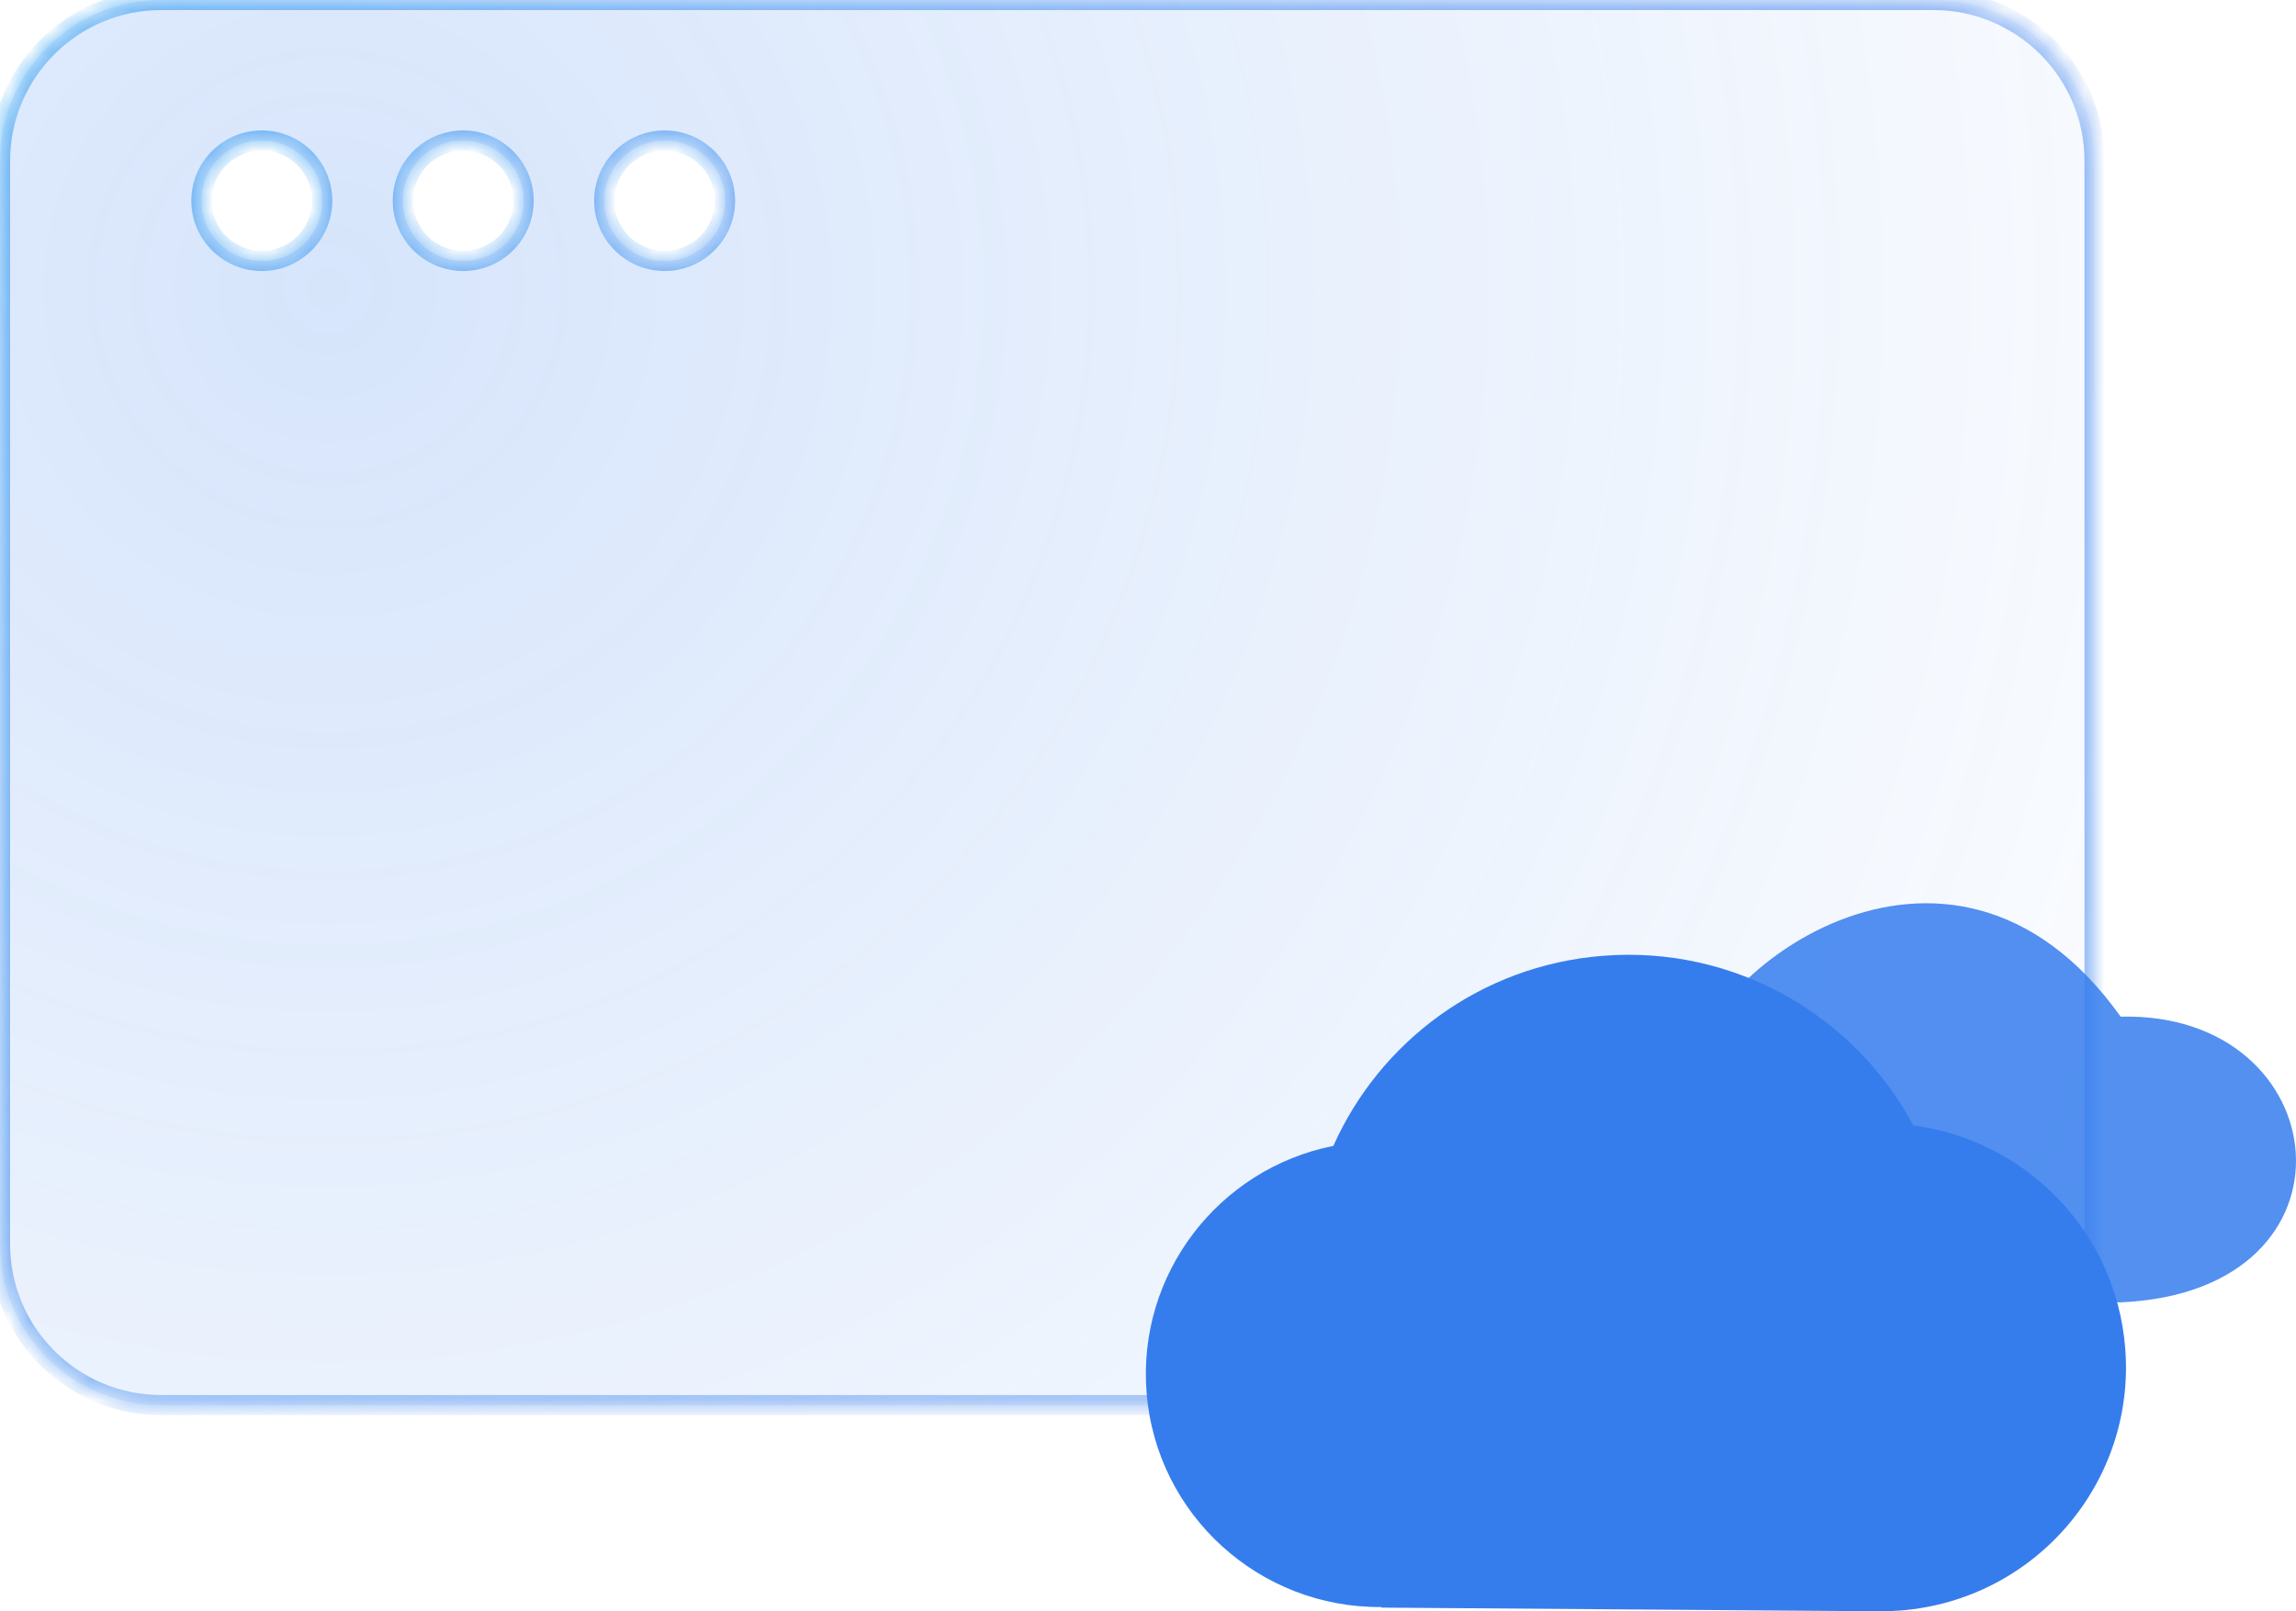
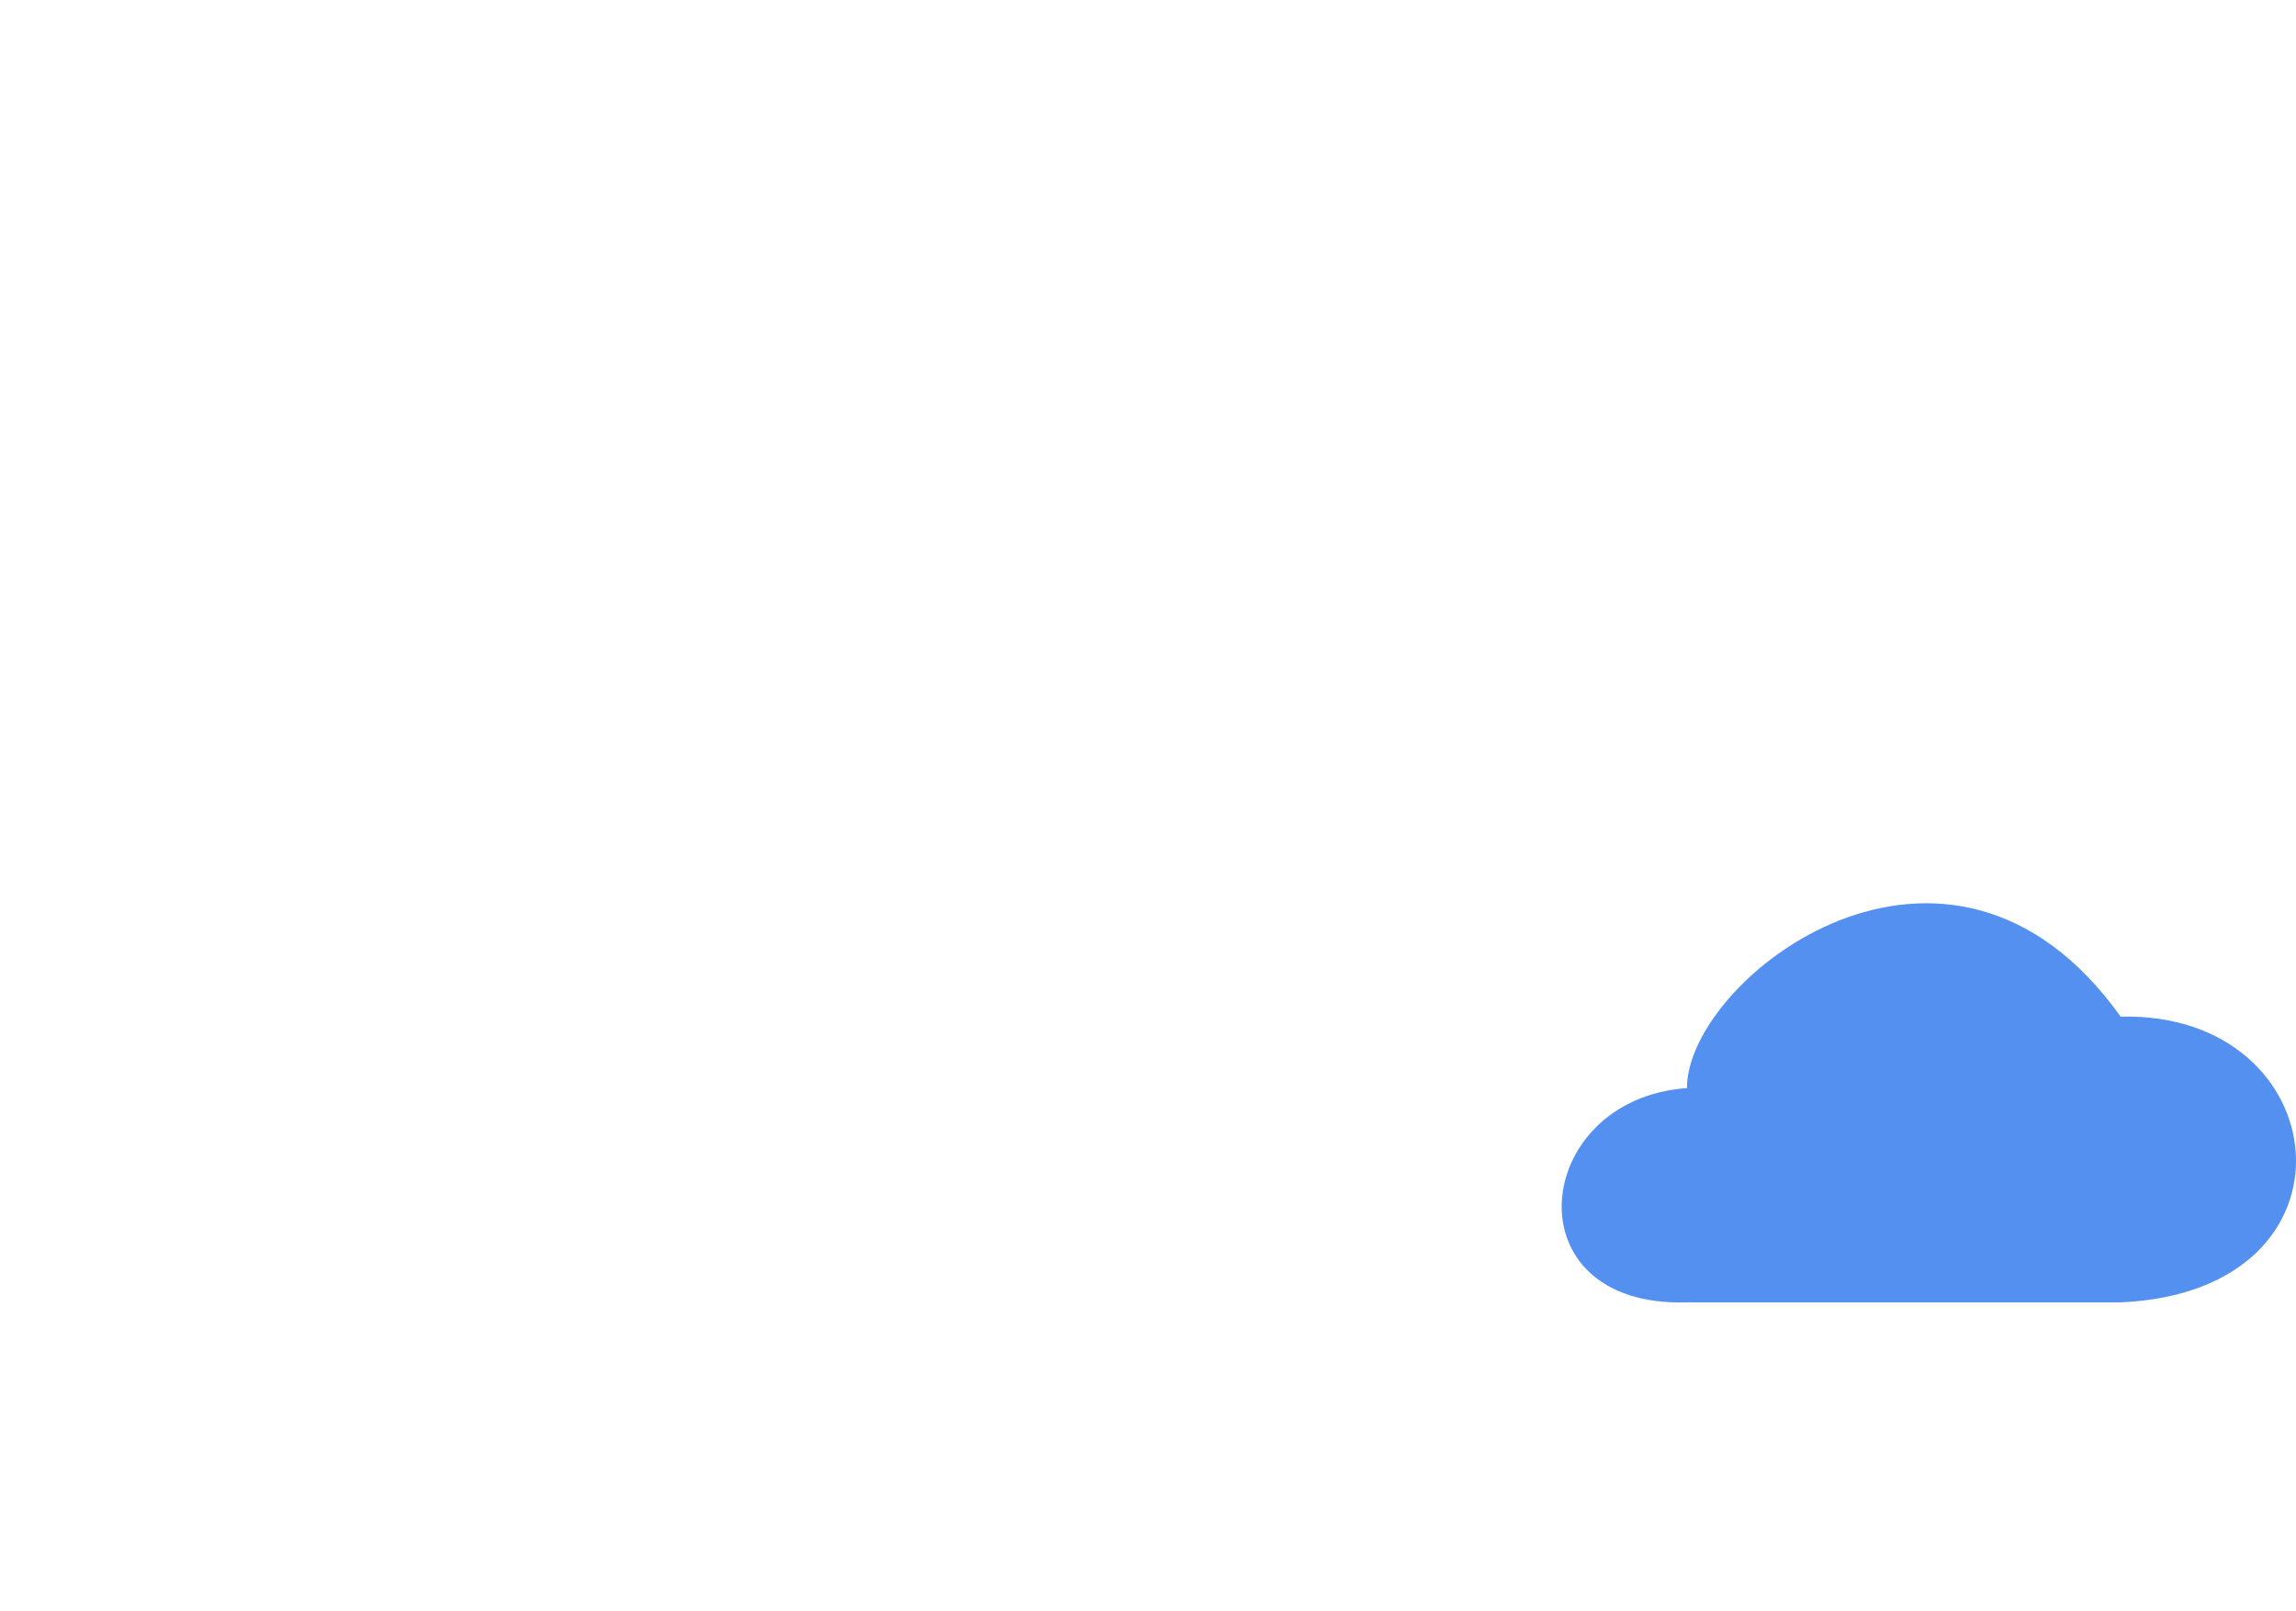
<svg xmlns="http://www.w3.org/2000/svg" width="114" height="80" viewBox="0 0 114 80" fill="none">
  <g filter="url(#filter0_b_733_4034)">
    <mask id="path-1-inside-1_733_4034" fill="white">
-       <path fill-rule="evenodd" clip-rule="evenodd" d="M8 0C3.582 0 0 3.582 0 8V61.759C0 66.178 3.582 69.759 8 69.759H96C100.418 69.759 104 66.178 104 61.759V8C104 3.582 100.418 0 96 0H8ZM13 12.955C14.657 12.955 16 11.617 16 9.966C16 8.315 14.657 6.976 13 6.976C11.343 6.976 10 8.315 10 9.966C10 11.617 11.343 12.955 13 12.955ZM36 9.966C36 11.617 34.657 12.955 33 12.955C31.343 12.955 30 11.617 30 9.966C30 8.314 31.343 6.976 33 6.976C34.657 6.976 36 8.314 36 9.966ZM23 12.955C24.657 12.955 26 11.617 26 9.966C26 8.314 24.657 6.976 23 6.976C21.343 6.976 20 8.314 20 9.966C20 11.617 21.343 12.955 23 12.955Z" />
-     </mask>
-     <path fill-rule="evenodd" clip-rule="evenodd" d="M8 0C3.582 0 0 3.582 0 8V61.759C0 66.178 3.582 69.759 8 69.759H96C100.418 69.759 104 66.178 104 61.759V8C104 3.582 100.418 0 96 0H8ZM13 12.955C14.657 12.955 16 11.617 16 9.966C16 8.315 14.657 6.976 13 6.976C11.343 6.976 10 8.315 10 9.966C10 11.617 11.343 12.955 13 12.955ZM36 9.966C36 11.617 34.657 12.955 33 12.955C31.343 12.955 30 11.617 30 9.966C30 8.314 31.343 6.976 33 6.976C34.657 6.976 36 8.314 36 9.966ZM23 12.955C24.657 12.955 26 11.617 26 9.966C26 8.314 24.657 6.976 23 6.976C21.343 6.976 20 8.314 20 9.966C20 11.617 21.343 12.955 23 12.955Z" fill="url(#paint0_radial_733_4034)" fill-opacity="0.2" />
-     <path d="M0.5 8C0.5 3.858 3.858 0.5 8 0.5V-0.5C3.306 -0.5 -0.5 3.306 -0.5 8H0.5ZM0.5 61.759V8H-0.5V61.759H0.5ZM8 69.259C3.858 69.259 0.5 65.901 0.5 61.759H-0.5C-0.5 66.454 3.306 70.259 8 70.259V69.259ZM96 69.259H8V70.259H96V69.259ZM103.5 61.759C103.5 65.901 100.142 69.259 96 69.259V70.259C100.694 70.259 104.5 66.454 104.5 61.759H103.5ZM103.5 8V61.759H104.5V8H103.5ZM96 0.5C100.142 0.5 103.5 3.858 103.5 8H104.5C104.5 3.306 100.694 -0.5 96 -0.5V0.5ZM8 0.5H96V-0.5H8V0.5ZM15.5 9.966C15.5 11.339 14.382 12.455 13 12.455V13.455C14.931 13.455 16.5 11.895 16.5 9.966H15.5ZM13 7.476C14.382 7.476 15.5 8.592 15.5 9.966H16.5C16.5 8.037 14.931 6.476 13 6.476V7.476ZM10.5 9.966C10.5 8.592 11.618 7.476 13 7.476V6.476C11.069 6.476 9.5 8.037 9.5 9.966H10.5ZM13 12.455C11.618 12.455 10.5 11.339 10.5 9.966H9.5C9.5 11.895 11.069 13.455 13 13.455V12.455ZM33 13.455C34.931 13.455 36.5 11.895 36.5 9.966H35.5C35.5 11.339 34.382 12.455 33 12.455V13.455ZM29.5 9.966C29.5 11.895 31.069 13.455 33 13.455V12.455C31.618 12.455 30.5 11.339 30.5 9.966H29.5ZM33 6.476C31.069 6.476 29.5 8.037 29.5 9.966H30.5C30.5 8.592 31.618 7.476 33 7.476V6.476ZM36.5 9.966C36.5 8.037 34.931 6.476 33 6.476V7.476C34.382 7.476 35.5 8.592 35.5 9.966H36.5ZM25.5 9.966C25.5 11.339 24.382 12.455 23 12.455V13.455C24.931 13.455 26.5 11.895 26.5 9.966H25.5ZM23 7.476C24.382 7.476 25.5 8.592 25.5 9.966H26.5C26.5 8.037 24.931 6.476 23 6.476V7.476ZM20.5 9.966C20.5 8.592 21.618 7.476 23 7.476V6.476C21.069 6.476 19.5 8.037 19.5 9.966H20.5ZM23 12.455C21.618 12.455 20.5 11.339 20.5 9.966H19.5C19.5 11.895 21.069 13.455 23 13.455V12.455Z" fill="url(#paint1_radial_733_4034)" mask="url(#path-1-inside-1_733_4034)" />
-     <path d="M0.5 8C0.5 3.858 3.858 0.5 8 0.5V-0.5C3.306 -0.5 -0.5 3.306 -0.5 8H0.5ZM0.5 61.759V8H-0.5V61.759H0.5ZM8 69.259C3.858 69.259 0.5 65.901 0.5 61.759H-0.5C-0.5 66.454 3.306 70.259 8 70.259V69.259ZM96 69.259H8V70.259H96V69.259ZM103.5 61.759C103.5 65.901 100.142 69.259 96 69.259V70.259C100.694 70.259 104.5 66.454 104.5 61.759H103.5ZM103.5 8V61.759H104.5V8H103.5ZM96 0.5C100.142 0.5 103.5 3.858 103.5 8H104.5C104.5 3.306 100.694 -0.5 96 -0.5V0.5ZM8 0.5H96V-0.5H8V0.5ZM15.5 9.966C15.5 11.339 14.382 12.455 13 12.455V13.455C14.931 13.455 16.5 11.895 16.5 9.966H15.5ZM13 7.476C14.382 7.476 15.5 8.592 15.5 9.966H16.5C16.5 8.037 14.931 6.476 13 6.476V7.476ZM10.5 9.966C10.5 8.592 11.618 7.476 13 7.476V6.476C11.069 6.476 9.5 8.037 9.5 9.966H10.5ZM13 12.455C11.618 12.455 10.5 11.339 10.5 9.966H9.5C9.5 11.895 11.069 13.455 13 13.455V12.455ZM33 13.455C34.931 13.455 36.5 11.895 36.5 9.966H35.5C35.5 11.339 34.382 12.455 33 12.455V13.455ZM29.5 9.966C29.5 11.895 31.069 13.455 33 13.455V12.455C31.618 12.455 30.5 11.339 30.5 9.966H29.5ZM33 6.476C31.069 6.476 29.5 8.037 29.5 9.966H30.5C30.5 8.592 31.618 7.476 33 7.476V6.476ZM36.5 9.966C36.5 8.037 34.931 6.476 33 6.476V7.476C34.382 7.476 35.5 8.592 35.5 9.966H36.5ZM25.5 9.966C25.5 11.339 24.382 12.455 23 12.455V13.455C24.931 13.455 26.5 11.895 26.5 9.966H25.5ZM23 7.476C24.382 7.476 25.5 8.592 25.5 9.966H26.5C26.5 8.037 24.931 6.476 23 6.476V7.476ZM20.5 9.966C20.5 8.592 21.618 7.476 23 7.476V6.476C21.069 6.476 19.5 8.037 19.5 9.966H20.5ZM23 12.455C21.618 12.455 20.5 11.339 20.5 9.966H19.5C19.5 11.895 21.069 13.455 23 13.455V12.455Z" fill="url(#paint2_radial_733_4034)" mask="url(#path-1-inside-1_733_4034)" />
+       </mask>
  </g>
-   <path fill-rule="evenodd" clip-rule="evenodd" d="M93.274 79.996L68.598 79.814L68.59 79.785C62.558 79.842 57.422 75.237 56.931 69.152C56.454 63.248 60.515 58.025 66.203 56.89C68.51 51.722 73.508 47.94 79.564 47.455C86.13 46.928 92.09 50.426 94.999 55.875C100.561 56.603 105.051 61.116 105.519 66.913C106.058 73.58 101.071 79.42 94.38 79.957C94.197 79.972 94.014 79.982 93.831 79.989L93.83 80L93.33 79.996C93.311 79.996 93.292 79.996 93.274 79.996Z" fill="url(#paint3_linear_733_4034)" />
  <path opacity="0.85" d="M105.293 50.475C96.734 38.474 83.759 48.566 83.759 54.021C76.029 54.567 74.925 64.931 83.759 64.659H105.293C117.716 64.113 116.059 50.203 105.293 50.475Z" fill="url(#paint4_linear_733_4034)" />
  <defs>
    <filter id="filter0_b_733_4034" x="-80" y="-80" width="264" height="229.759" filterUnits="userSpaceOnUse" color-interpolation-filters="sRGB">
      <feFlood flood-opacity="0" result="BackgroundImageFix" />
      <feGaussianBlur in="BackgroundImageFix" stdDeviation="40" />
      <feComposite in2="SourceAlpha" operator="in" result="effect1_backgroundBlur_733_4034" />
      <feBlend mode="normal" in="SourceGraphic" in2="effect1_backgroundBlur_733_4034" result="shape" />
    </filter>
    <radialGradient id="paint0_radial_733_4034" cx="0" cy="0" r="1" gradientUnits="userSpaceOnUse" gradientTransform="translate(15.932 14.678) rotate(33.653) scale(112.64 112.594)">
      <stop stop-color="#357DED" />
      <stop offset="0.771" stop-color="#357DED" stop-opacity="0.22" />
      <stop offset="1" stop-color="#357DED" stop-opacity="0" />
    </radialGradient>
    <radialGradient id="paint1_radial_733_4034" cx="0" cy="0" r="1" gradientUnits="userSpaceOnUse" gradientTransform="translate(-14.305 -8.625) rotate(31.309) scale(97.841 172.001)">
      <stop stop-color="#98F9FF" />
      <stop offset="1" stop-color="white" stop-opacity="0" />
    </radialGradient>
    <radialGradient id="paint2_radial_733_4034" cx="0" cy="0" r="1" gradientUnits="userSpaceOnUse" gradientTransform="translate(112.61 78.536) rotate(-144.335) scale(96.549 167.259)">
      <stop stop-color="#357DED" stop-opacity="0.49" />
      <stop offset="1" stop-color="#357DED" stop-opacity="0.51" />
    </radialGradient>
    <linearGradient id="paint3_linear_733_4034" x1="81.226" y1="47.402" x2="81.226" y2="80" gradientUnits="userSpaceOnUse">
      <stop stop-color="#357DED" />
      <stop offset="1" stop-color="#357DED" />
    </linearGradient>
    <linearGradient id="paint4_linear_733_4034" x1="95.77" y1="44.845" x2="95.77" y2="64.664" gradientUnits="userSpaceOnUse">
      <stop stop-color="#357DED" />
      <stop offset="1" stop-color="#357DED" />
    </linearGradient>
  </defs>
</svg>